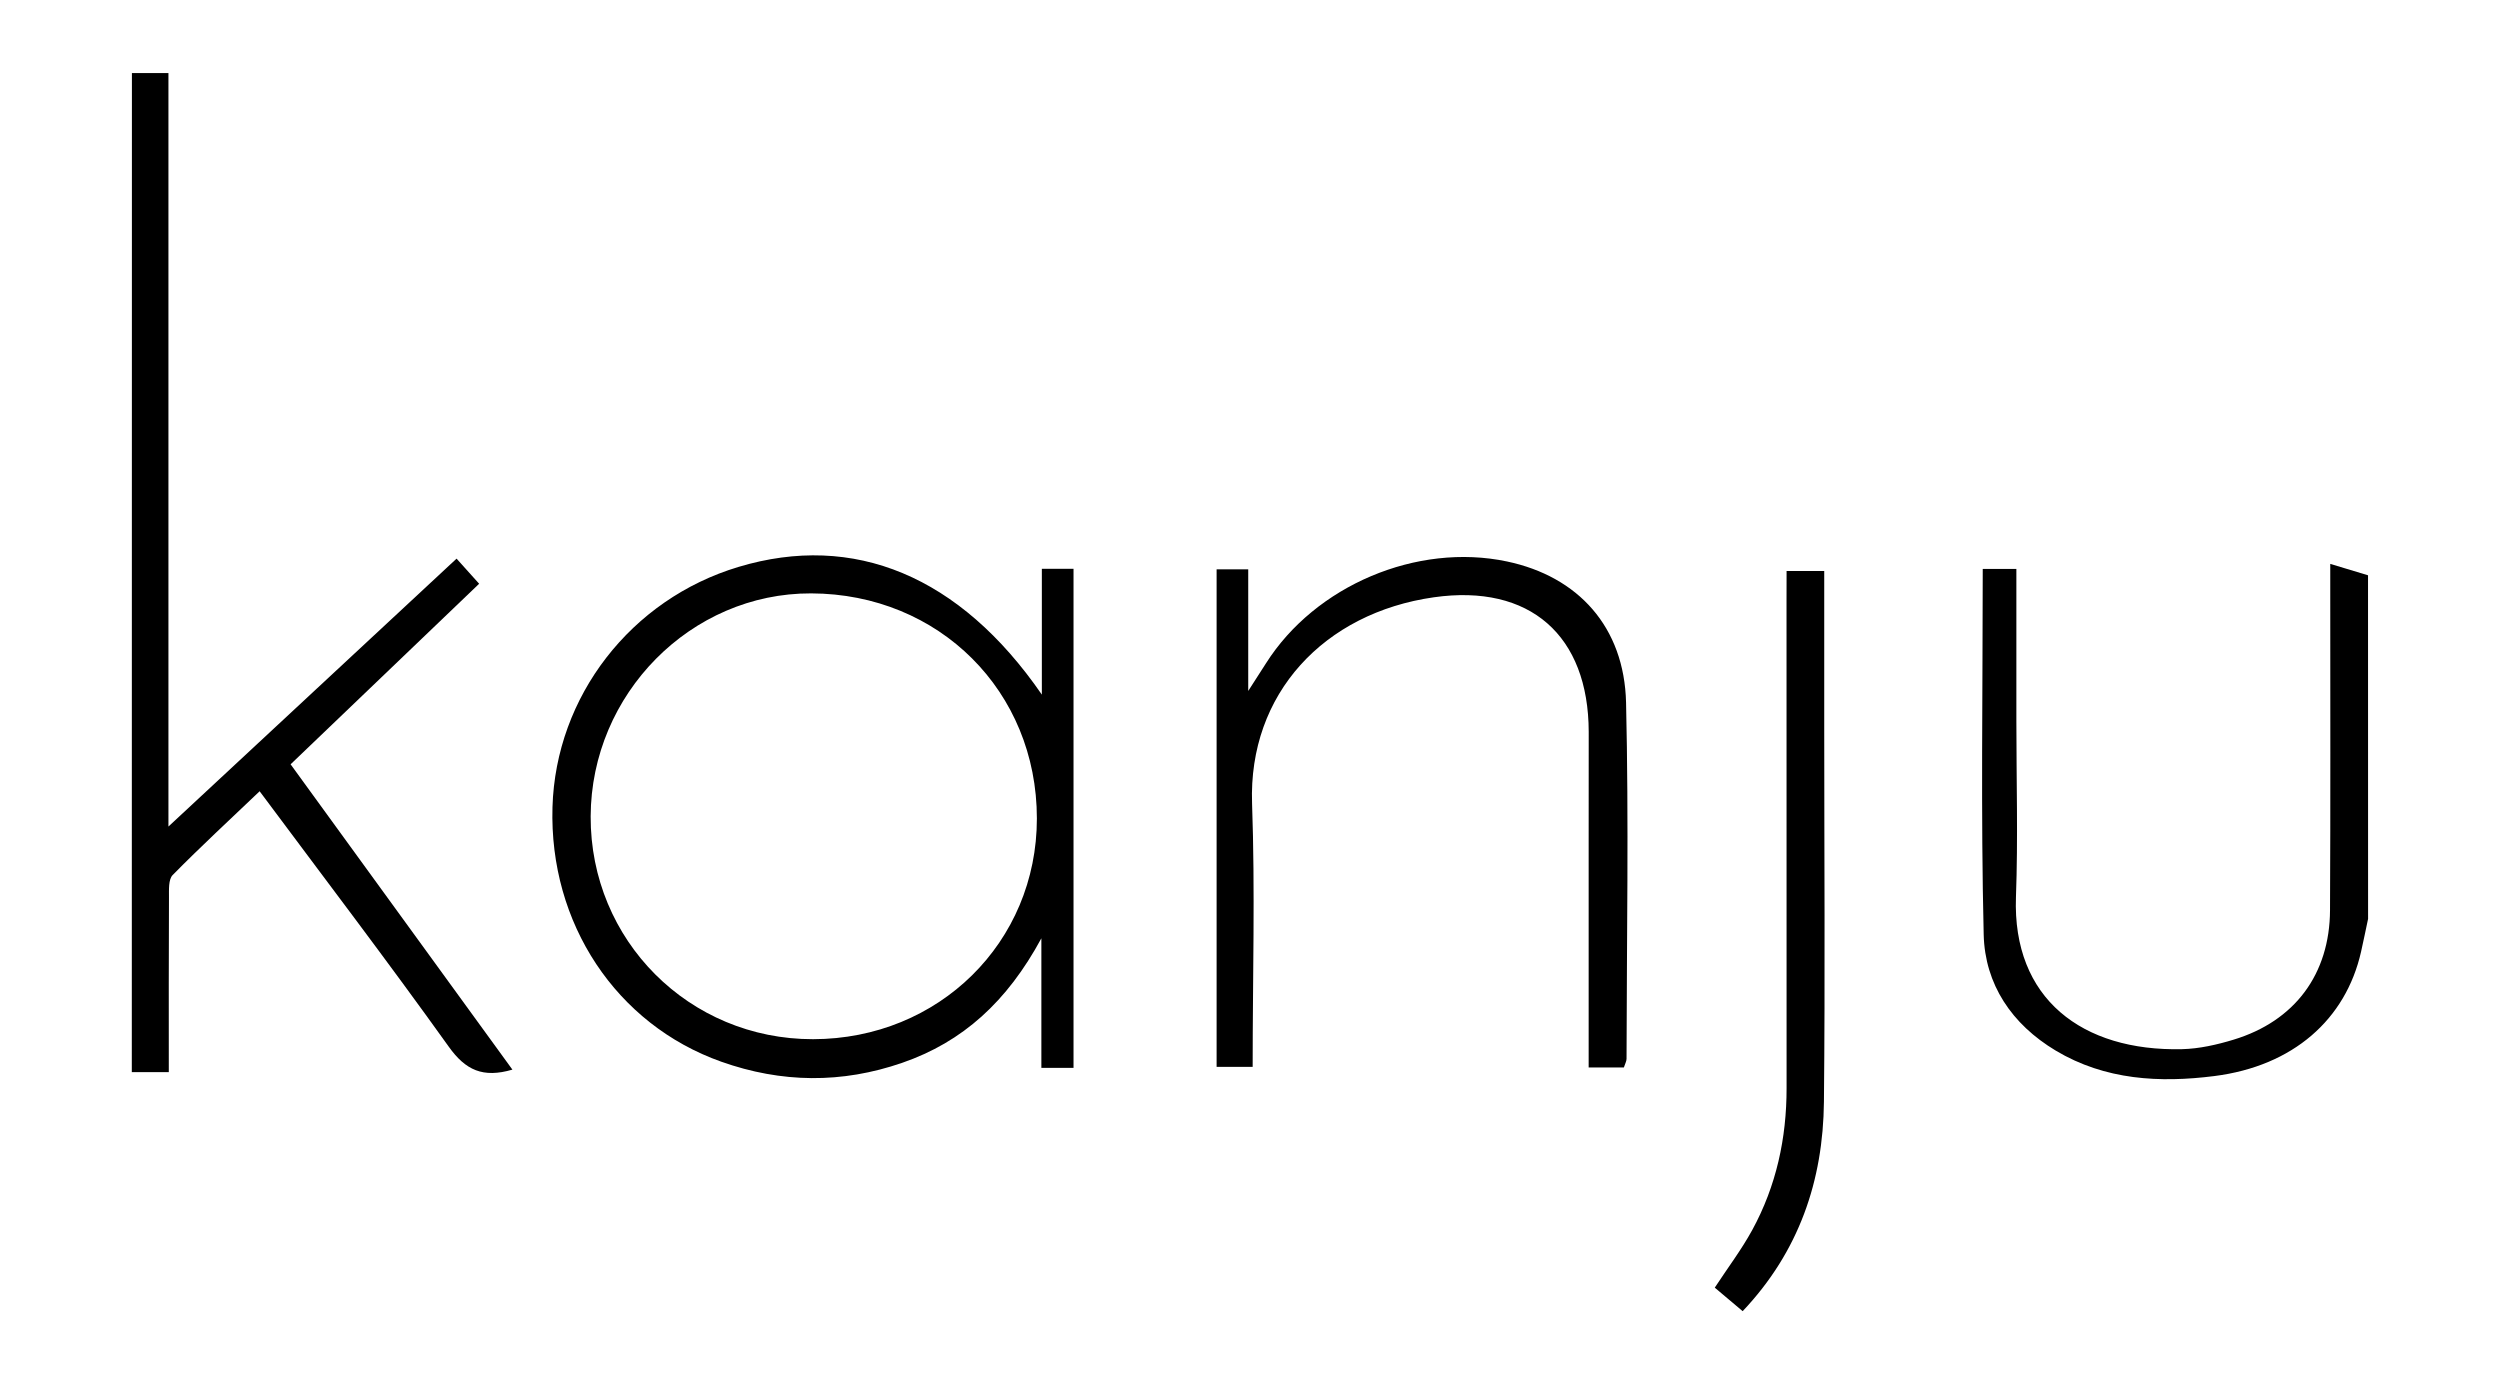
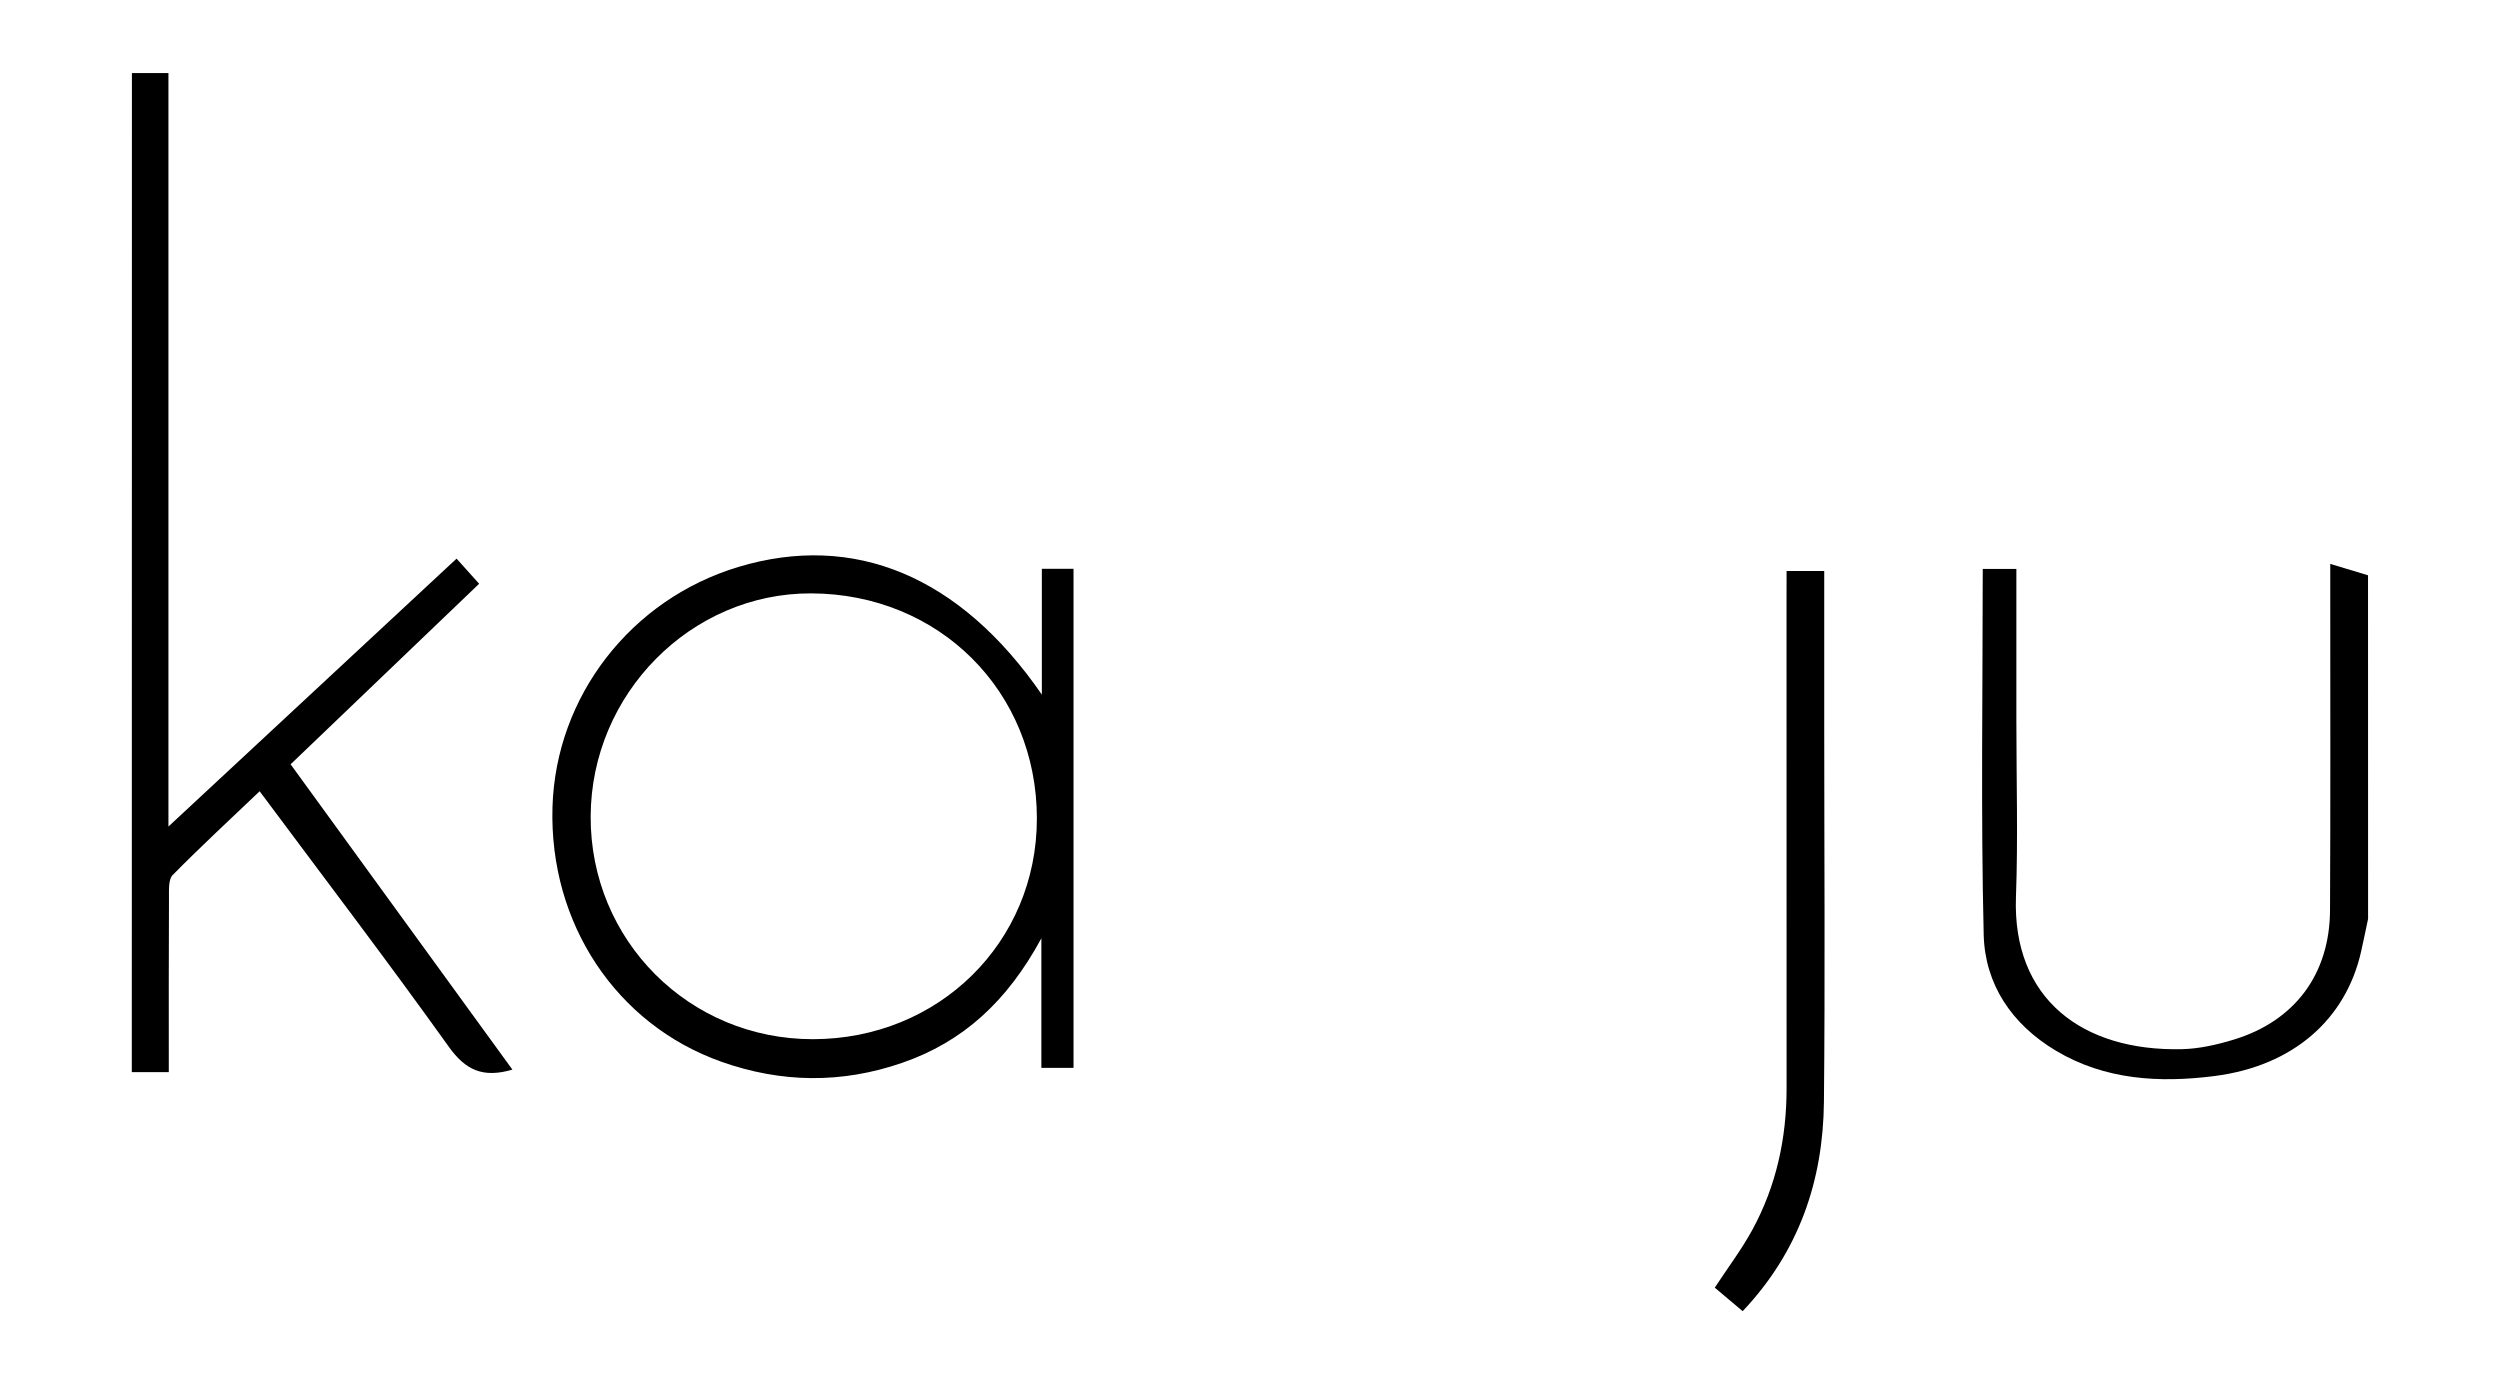
<svg xmlns="http://www.w3.org/2000/svg" version="1.1" id="Layer_1" x="0px" y="0px" viewBox="0 0 423 234.21" style="enable-background:new 0 0 423 234.21;" xml:space="preserve">
  <path d="M22.32,12.36c1.92,0,3.83,0,6.18,0c0,42.24,0,84.33,0,127.49c16.62-15.45,32.46-30.18,48.75-45.33  c1.24,1.38,2.38,2.65,3.82,4.25c-10.59,10.14-21.07,20.18-31.9,30.55c12.46,17.15,24.9,34.28,37.53,51.66  c-4.98,1.46-7.93,0.1-10.77-3.88c-10.3-14.4-21.04-28.5-32-43.22c-5,4.77-9.97,9.36-14.71,14.17c-0.74,0.75-0.62,2.51-0.63,3.8  c-0.05,9.67-0.03,19.34-0.03,29.56c-2.24,0-4.25,0-6.26,0C22.32,125.06,22.32,68.71,22.32,12.36z" />
  <path d="M400.68,155.47c-0.4,1.86-0.77,3.72-1.19,5.57c-2.59,11.44-11.48,19.33-24.82,21.03c-9.22,1.17-18.46,0.7-26.83-4.3  c-7.45-4.46-12-11.22-12.2-19.65c-0.49-20.51-0.16-41.04-0.16-61.86c1.76,0,3.46,0,5.69,0c0,8.62,0,17.18,0,25.73  c0,9.93,0.29,19.87-0.07,29.79c-0.62,17.2,11.21,26.13,28.09,25.74c2.93-0.07,5.92-0.75,8.74-1.61  c10.34-3.14,16.26-11.07,16.31-21.91c0.09-17.71,0.04-35.43,0.04-53.14c0-1.46,0-2.93,0-5.45c2.52,0.76,4.46,1.34,6.39,1.93  C400.68,116.71,400.68,136.09,400.68,155.47z" />
  <path d="M176.28,117.53c0-7.7,0-14.37,0-21.29c1.82,0,3.41,0,5.36,0c0,28.07,0,56.17,0,84.44c-1.85,0-3.45,0-5.44,0  c0-6.94,0-13.71,0-21.92c-5.8,10.72-13.3,17.53-23.55,21.07c-10.21,3.53-20.4,3.43-30.61-0.19c-17.76-6.3-29.14-23.4-28.56-43.08  c0.55-18.74,13.28-35.18,31.48-40.64C144.47,90.06,162.41,97.4,176.28,117.53z M175.44,138.49c0-21.52-16.53-38.02-38.19-38.09  c-20.35-0.07-37.23,17.01-37.31,37.73c-0.08,20.97,16.65,37.73,37.63,37.7C158.85,175.8,175.44,159.45,175.44,138.49z" />
-   <path d="M274.76,180.61c-1.85,0-3.72,0-5.96,0c0-12.72,0-25.17,0-37.62c0-6.38,0.02-12.77,0.01-19.15  c-0.03-16.33-9.95-25.09-26.2-22.78c-18.55,2.64-31.41,16.3-30.76,34.9c0.52,14.72,0.1,29.47,0.1,44.55c-2.11,0-3.95,0-6.1,0  c0-27.95,0-55.89,0-84.18c1.62,0,3.31,0,5.35,0c0,6.42,0,12.89,0,20.58c1.38-2.15,2.2-3.4,3-4.67  c8.34-13.17,25.56-20.46,40.78-17.24c12.04,2.54,19.85,11.08,20.15,23.89c0.47,20.08,0.11,40.18,0.08,60.27  C275.21,179.56,274.96,179.98,274.76,180.61z" />
  <path d="M302.29,96.61c2.34,0,4.09,0,6.37,0c0,9.04,0,17.92,0,26.81c0,21,0.16,42-0.05,62.99c-0.13,13.37-4.23,25.38-13.75,35.44  c-1.68-1.42-3.15-2.65-4.72-3.98c2.2-3.36,4.52-6.42,6.34-9.75c4.07-7.46,5.82-15.54,5.81-24.03c-0.02-27.42-0.01-54.83-0.01-82.25  C302.29,100.23,302.29,98.61,302.29,96.61z" />
</svg>